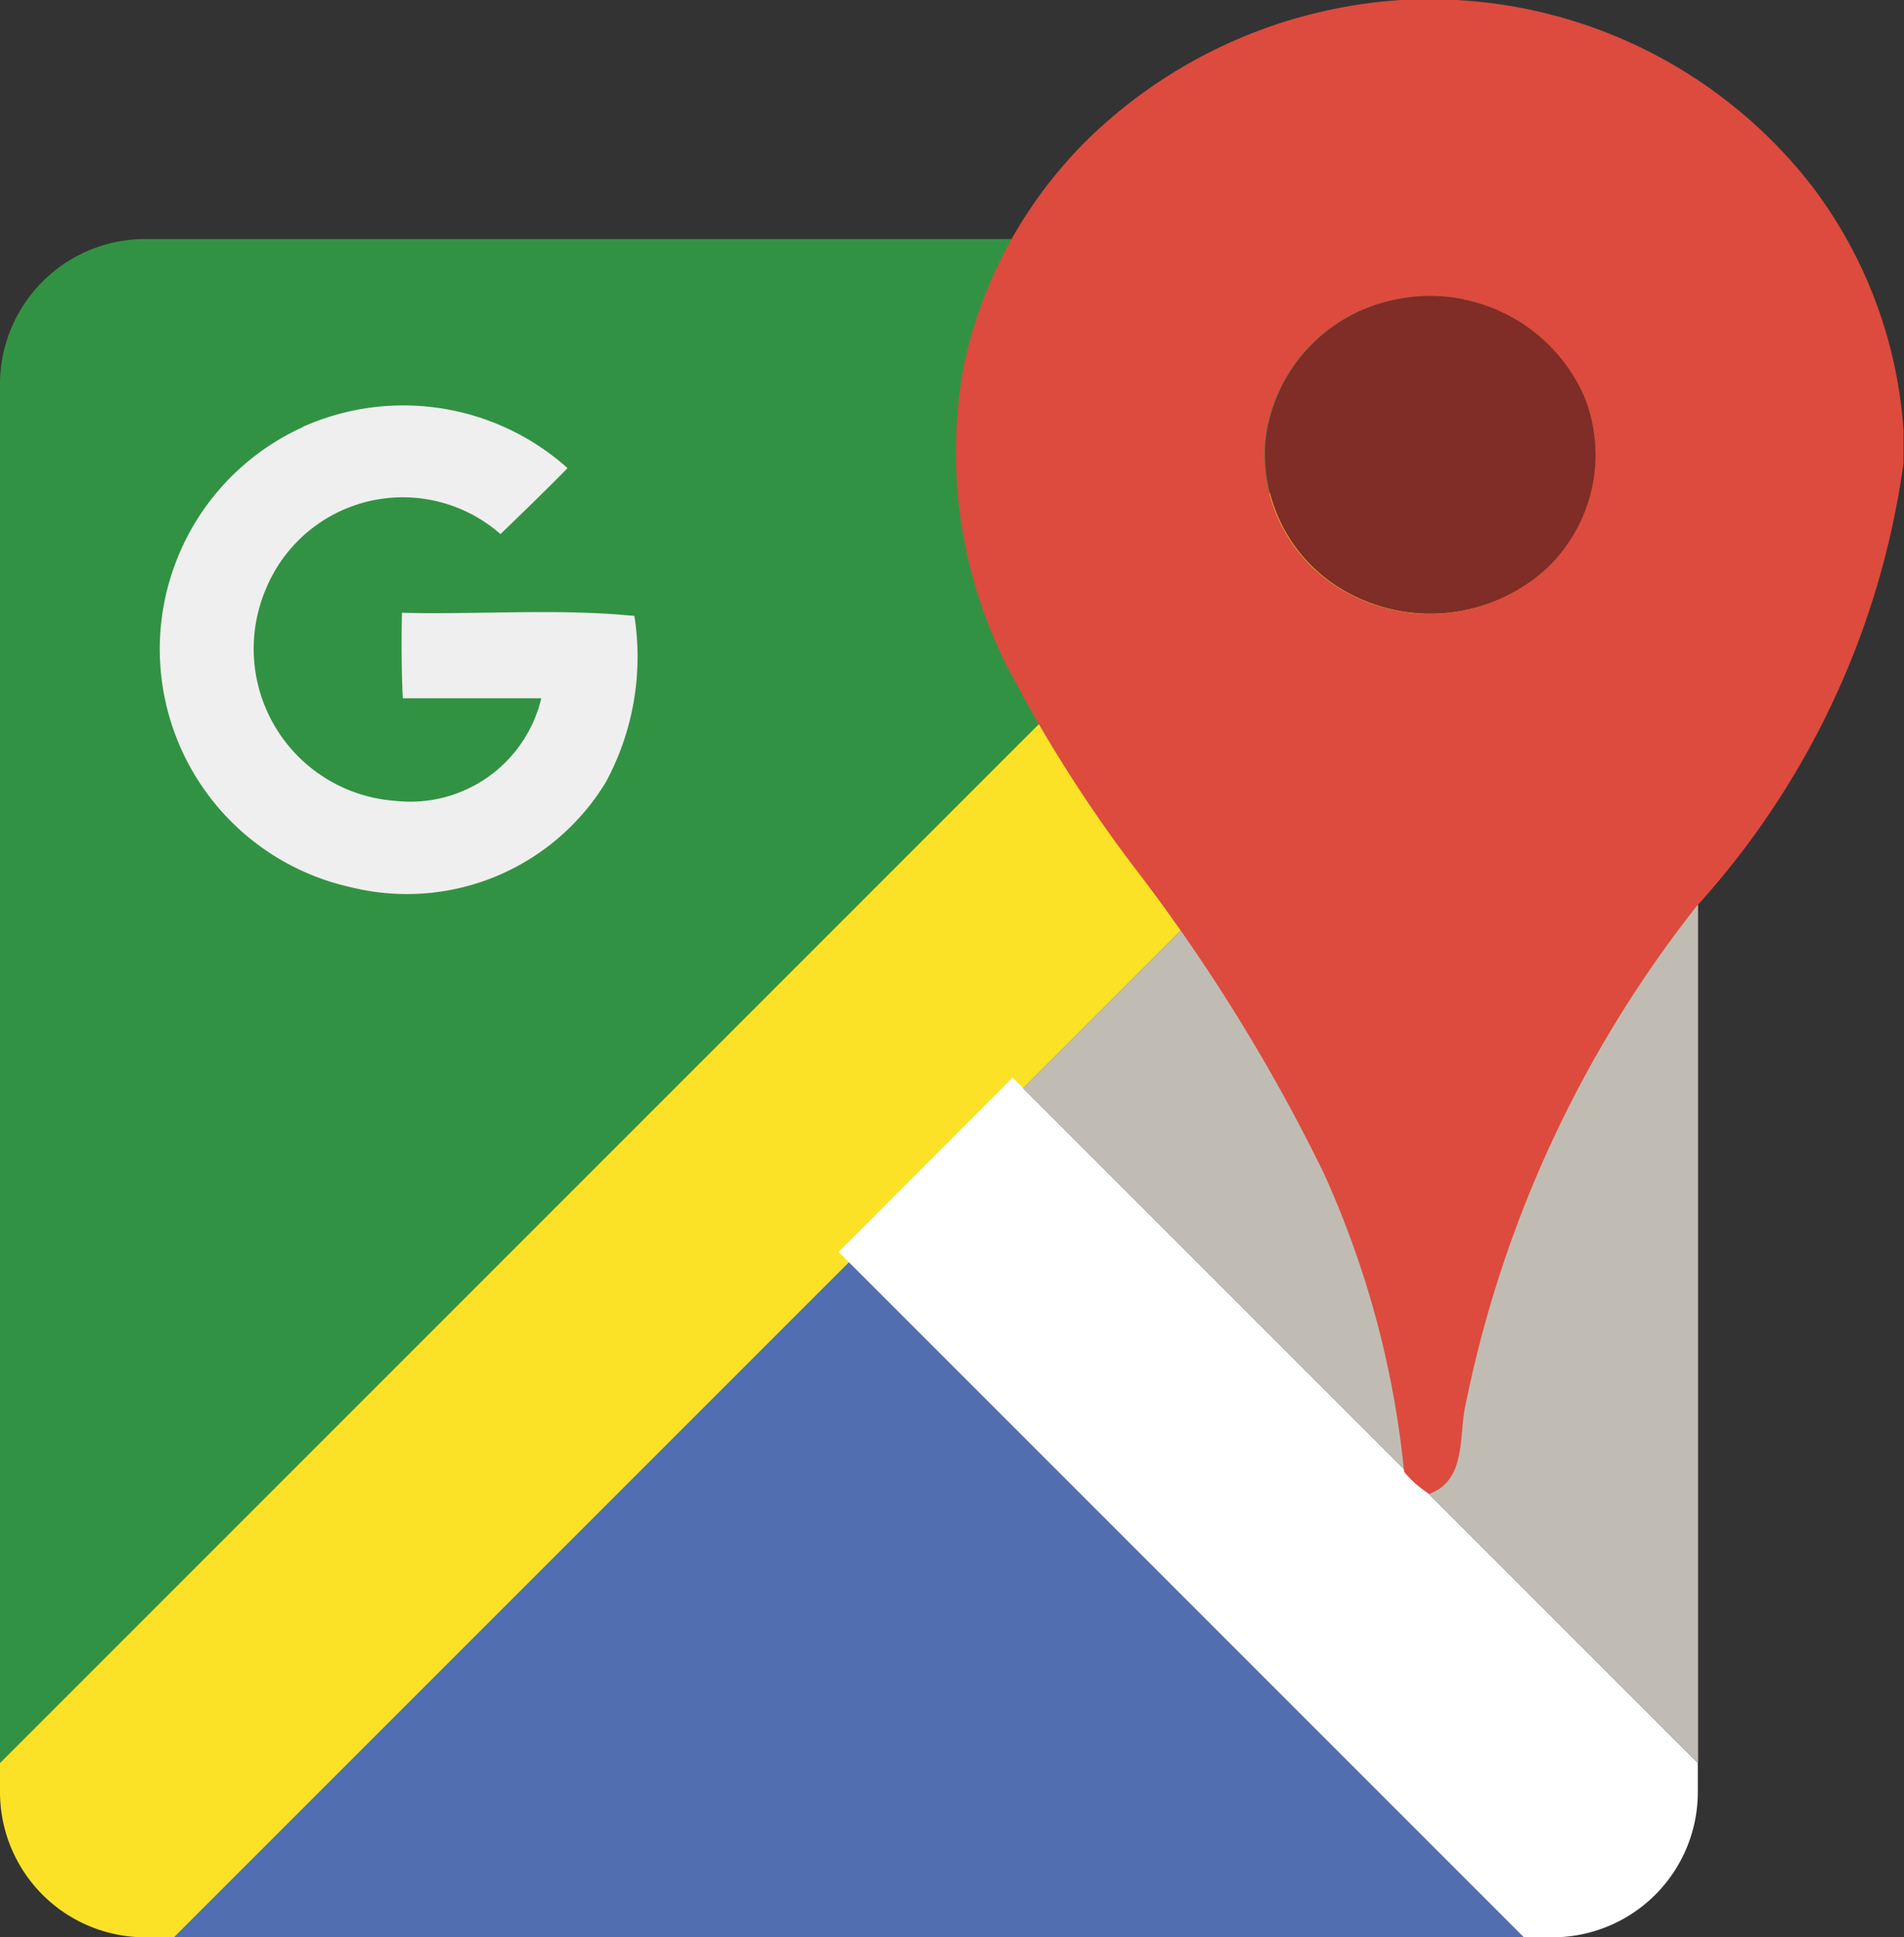
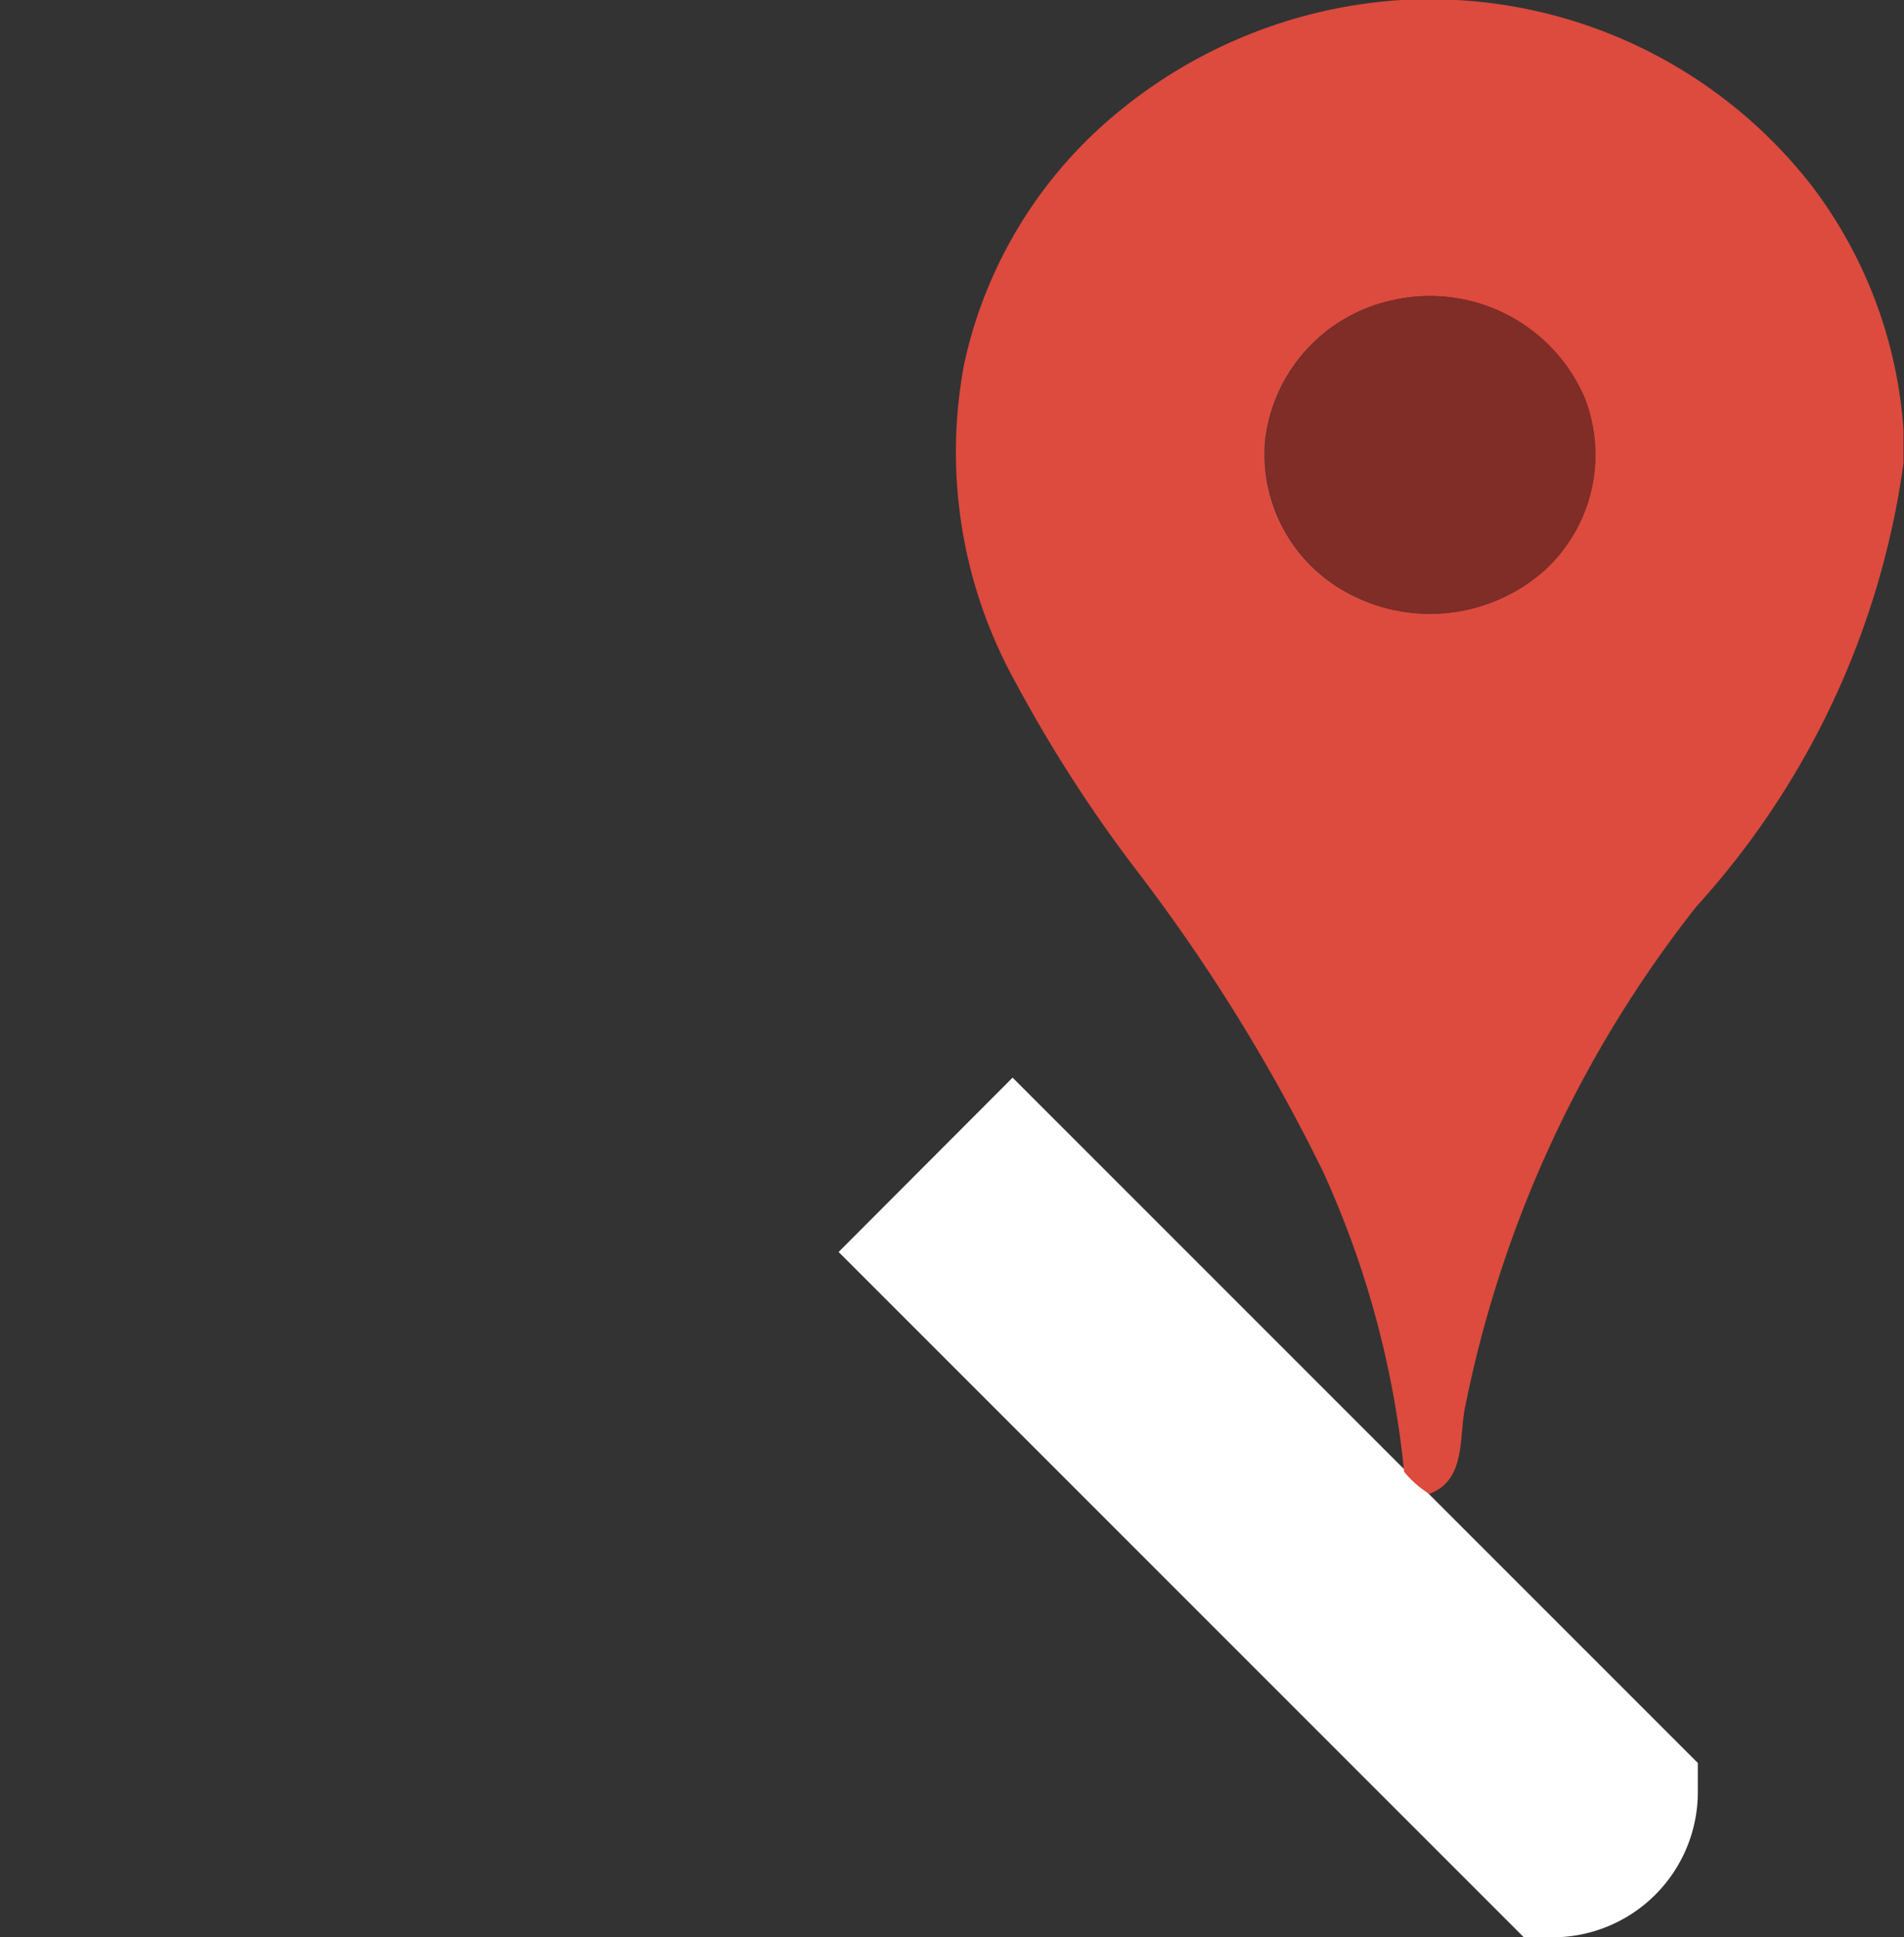
<svg xmlns="http://www.w3.org/2000/svg" id="Layer_1" data-name="Layer 1" viewBox="0 0 15.727 16">
  <rect x="0" y="0" width="15.727" height="16" fill="#333333" stroke="none" />
  <defs>
    <style>
      .cls-1 {
        fill: #329243;
      }

      .cls-1, .cls-2, .cls-3, .cls-4, .cls-5 {
        fill-rule: evenodd;
      }

      .cls-2 {
        fill: #fce227;
      }

      .cls-3 {
        fill: #516eb1;
      }

      .cls-4 {
        fill: #fff;
      }

      .cls-5 {
        fill: #c1bcb3;
      }

      .cls-6 {
        fill: #efefef;
      }

      .cls-7 {
        fill: #dc4b3e;
      }

      .cls-8 {
        fill: #802c27;
      }
    </style>
  </defs>
  <title>google-maps</title>
  <g>
-     <path class="cls-1" d="M.136,14.562V3.174a1.2,1.2,0,0,1,1.2-1.2H12.723Z" transform="translate(-0.136)" />
-     <path class="cls-2" d="M.136,14.8v-.239L12.723,1.974h.239a1.2,1.2,0,0,1,1.2,1.2v.239L1.575,16H1.336A1.2,1.2,0,0,1,.136,14.8Z" transform="translate(-0.136)" />
-     <polygon class="cls-3" points="1.438 16 7.013 10.426 12.587 16 1.438 16" />
    <path class="cls-4" d="M12.723,16l-5.66-5.66L8.5,8.9l5.66,5.66V14.8a1.2,1.2,0,0,1-1.2,1.2Z" transform="translate(-0.136)" />
-     <polygon class="cls-5" points="14.026 14.562 8.451 8.987 14.026 3.413 14.026 14.562" />
-     <path class="cls-6" d="M2.638,3.525a2.036,2.036,0,0,1,2.186.341c-.181.185-.368.365-.554.545a1.223,1.223,0,0,0-1.94.459A1.259,1.259,0,0,0,3.4,6.614a1.112,1.112,0,0,0,1.207-.847c-.382,0-.763,0-1.144,0-.011-.235-.012-.471-.007-.706.638.016,1.291-.037,1.92.026A2.177,2.177,0,0,1,5.14,6.46a1.923,1.923,0,0,1-2.108.867,2.014,2.014,0,0,1-.394-3.8Z" transform="translate(-0.136)" />
    <g>
      <path class="cls-7" d="M11.712,0h.456A3.994,3.994,0,0,1,15.1,1.533a3.758,3.758,0,0,1,.759,2.02v.27a6.827,6.827,0,0,1-1.71,3.663A9.764,9.764,0,0,0,12.242,11.6c-.06.259.012.621-.3.738a.828.828,0,0,1-.208-.183,7.817,7.817,0,0,0-.669-2.477A14.79,14.79,0,0,0,9.494,7.149a11.61,11.61,0,0,1-.969-1.512A3.92,3.92,0,0,1,8.1,3.006,3.707,3.707,0,0,1,9.131,1.141,4.083,4.083,0,0,1,11.712,0Zm-.089,2.483a1.341,1.341,0,0,0-1.037,1.155A1.3,1.3,0,0,0,11.3,4.914a1.423,1.423,0,0,0,1.589-.2,1.293,1.293,0,0,0,.331-1.436A1.391,1.391,0,0,0,11.623,2.483Z" transform="translate(-0.136)" />
      <path class="cls-8" d="M11.623,2.483a1.391,1.391,0,0,1,1.6.794,1.293,1.293,0,0,1-.331,1.436,1.423,1.423,0,0,1-1.589.2,1.3,1.3,0,0,1-.713-1.276A1.341,1.341,0,0,1,11.623,2.483Z" transform="translate(-0.136)" />
    </g>
  </g>
</svg>